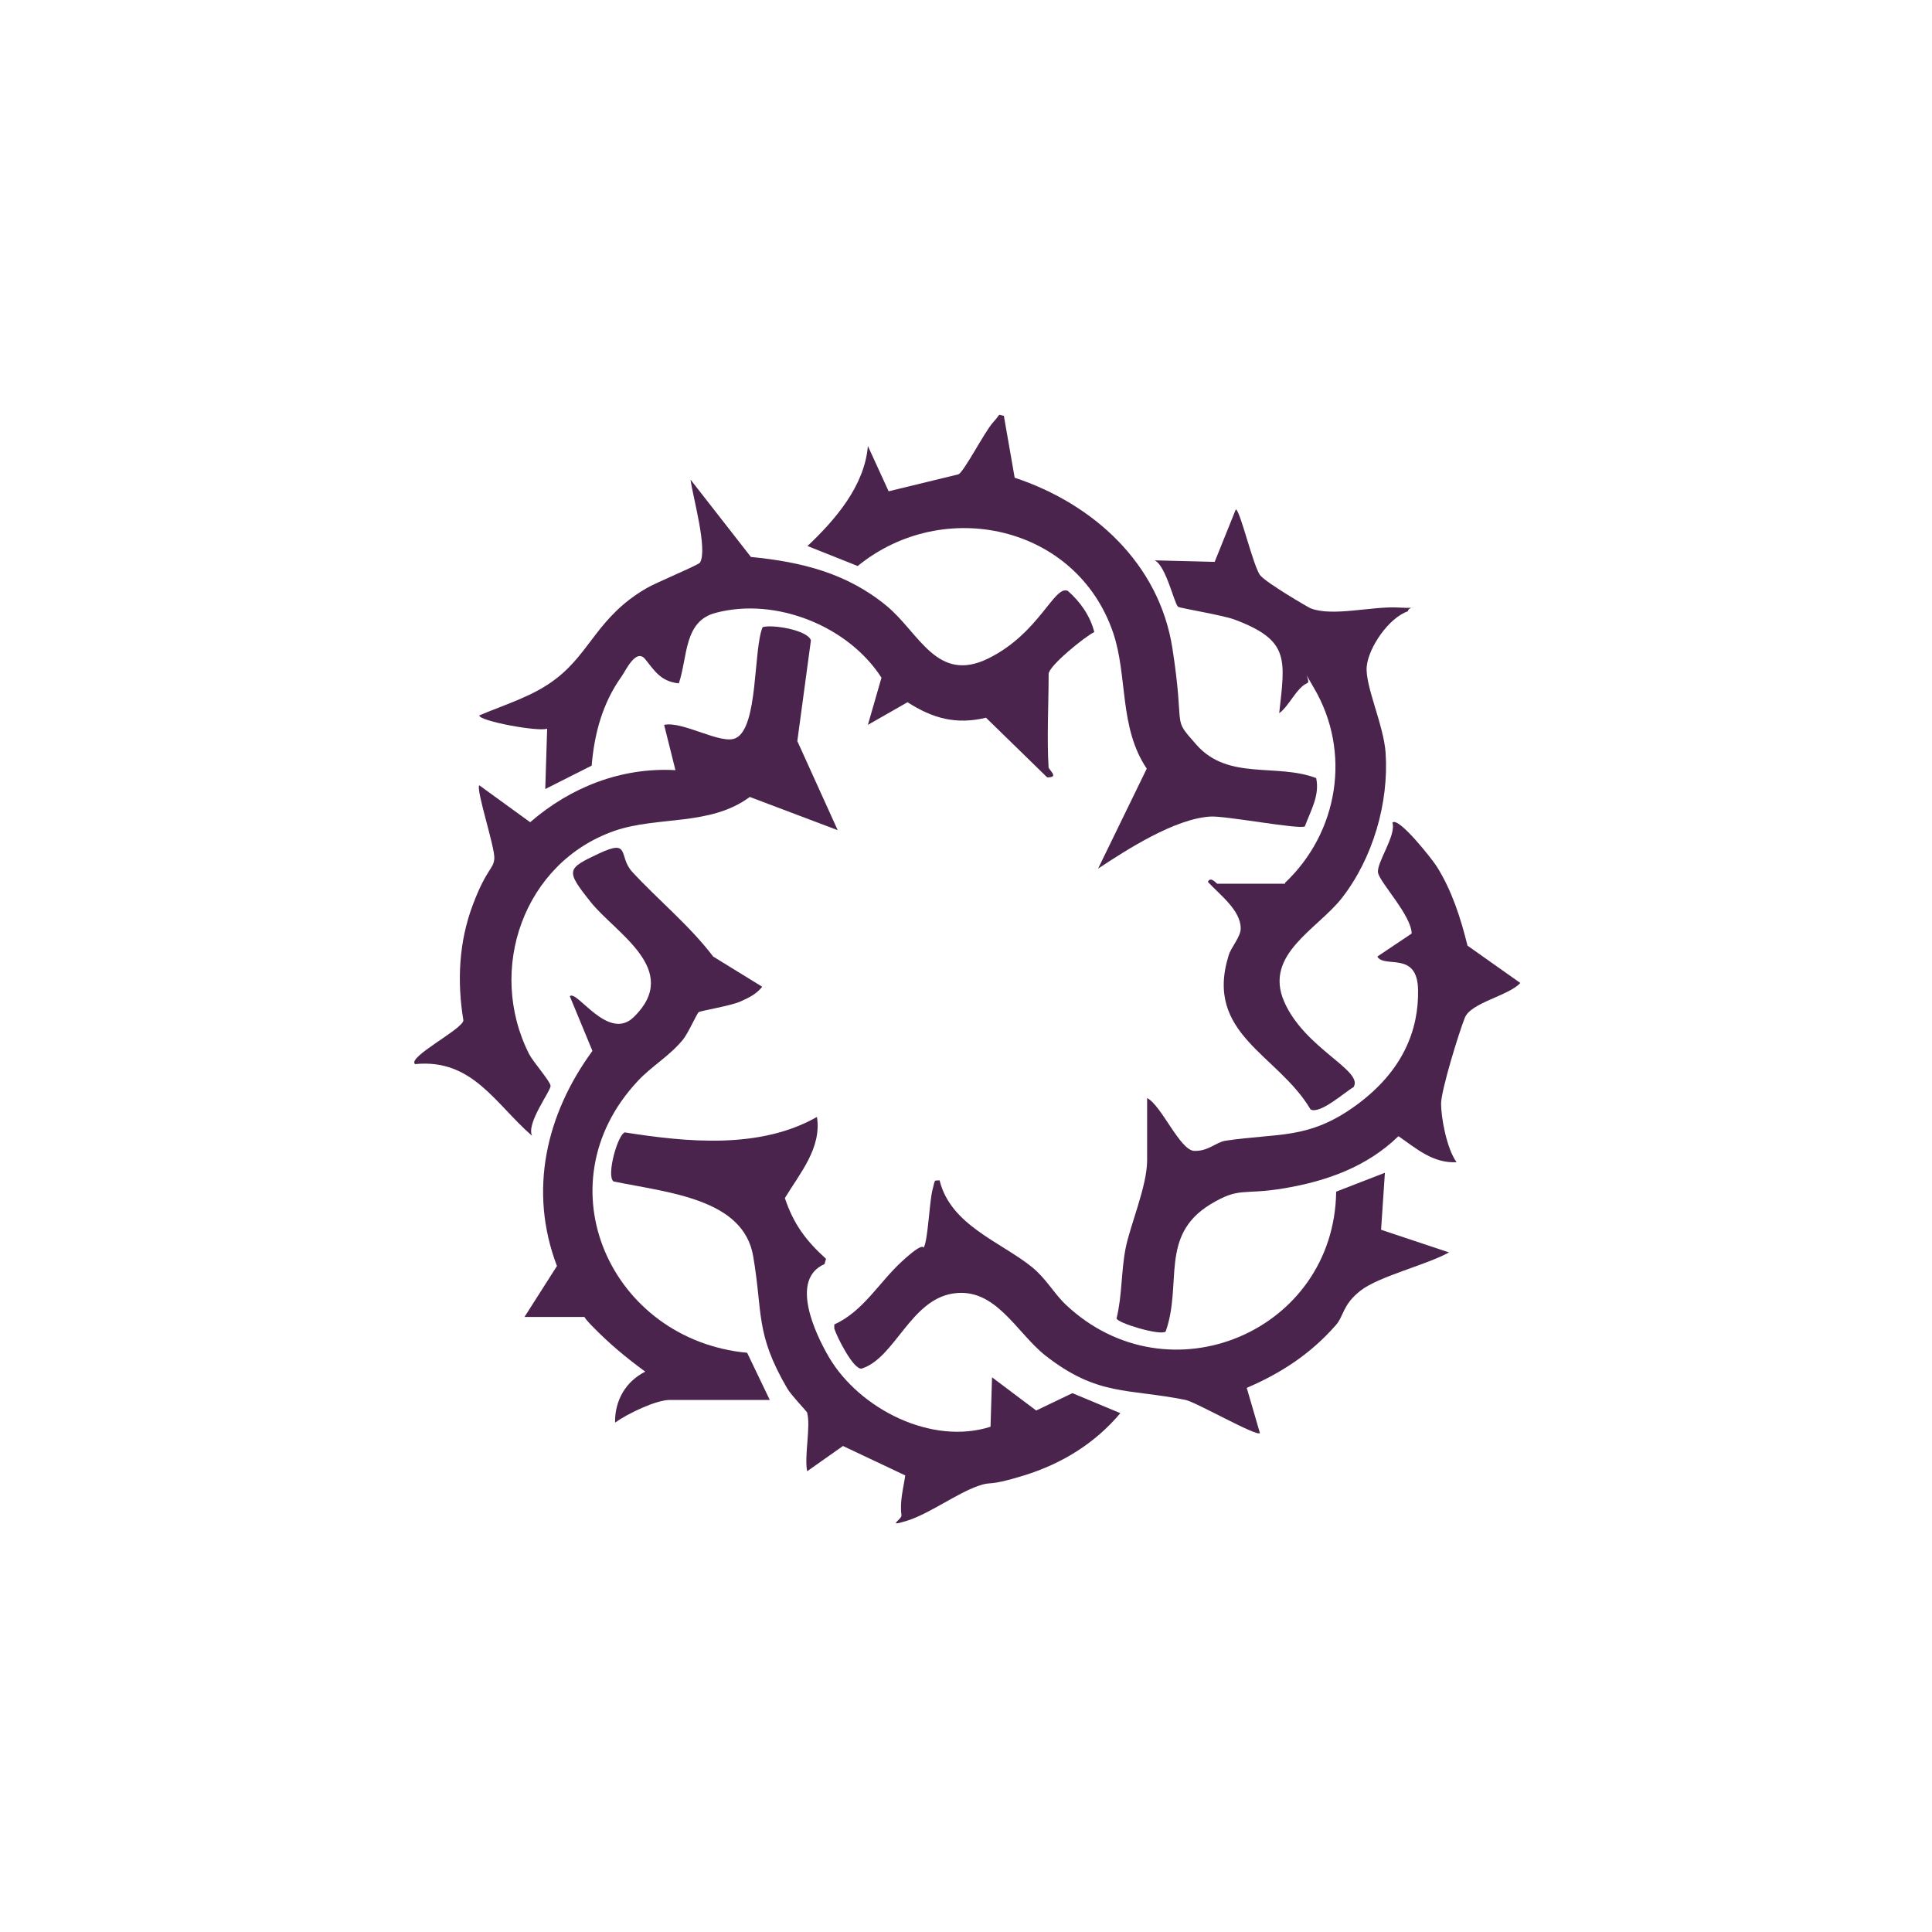
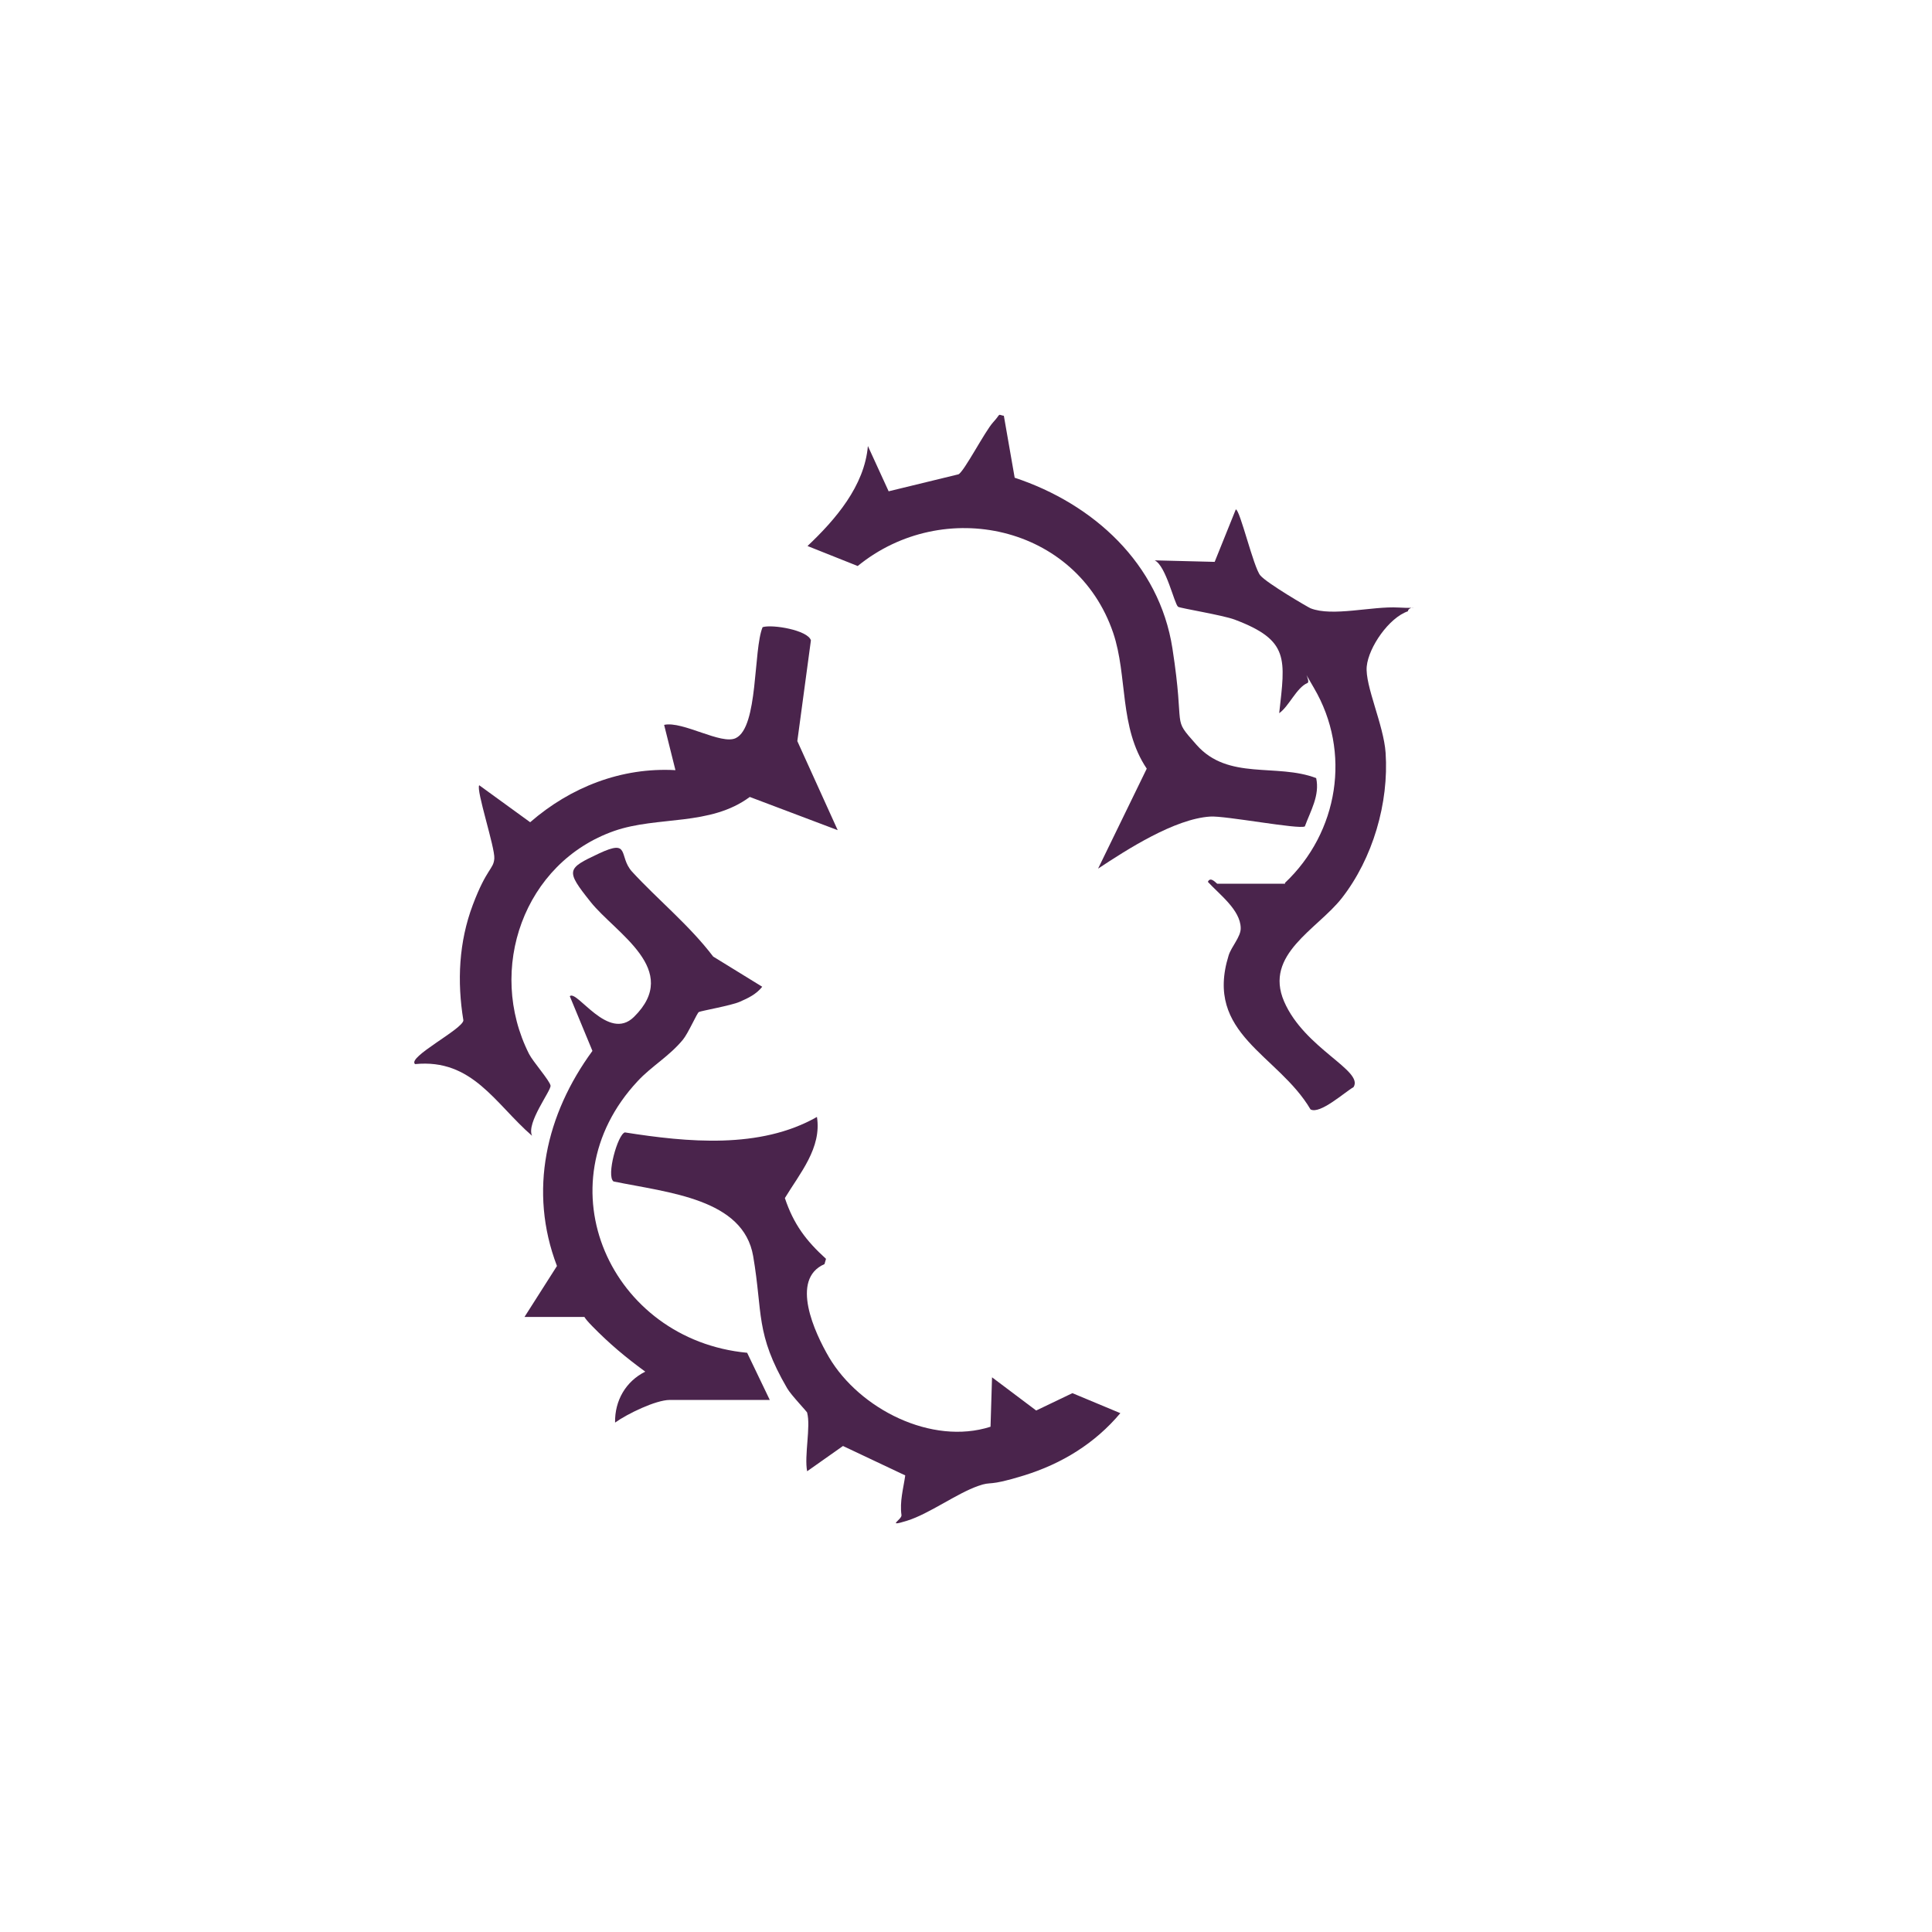
<svg xmlns="http://www.w3.org/2000/svg" id="SVG" version="1.1" viewBox="0 0 512 512">
-   <path d="M278,203.5c0,.6,2.8,2.6-.5,2.5l-16.2-15.8c-7.9,1.9-14.1.2-20.8-4.1l-10.5,6,3.6-12.5c-8.8-13.7-28-21.4-43.9-17.2-8.5,2.2-7.4,11.5-9.8,18.7-4.8-.5-6.4-3.3-8.9-6.4s-5.3,3.3-6.3,4.6c-5,7-7.2,15.1-7.9,23.6l-12.3,6.2.5-16c-2.2.9-18-2-18-3.5,6.8-2.9,14.4-5.1,20.3-9.7,9.2-7,11.1-16.5,24-24,2.3-1.4,13.7-6.1,14.2-6.8,2.1-3.5-1.9-17.4-2.5-22l16,20.5c13.4,1.3,25.5,4.3,36,13,8.6,7.1,13.3,20.6,26.9,13.9s17.5-19.6,21.1-17.9c3.3,2.9,5.9,6.6,7,10.9-2.5,1.2-12.1,9-12.1,11.1,0,8.1-.5,17,0,25Z" fill="#4a244c" />
  <path d="M222,220l-23.3-8.8c-10.5,7.8-24.4,5-35.9,9-24,8.4-33.9,36.7-22.6,59.1,1,2,5.5,7.1,5.7,8.4s-6.5,9.9-4.9,13.3c-9.8-8.5-15.8-20.5-31-19-2.2-1.8,12.7-9.3,12.8-11.6-1.7-10.3-1.2-20.8,2.5-30.6s5.5-9.4,5.7-12.3-4.9-18.2-4-19.4l13.5,9.8c10.7-9.3,24.2-14.6,38.5-13.8l-3-12c4.9-1.1,15.2,5.4,19,3.5,6-2.9,4.6-23.4,7.1-29.4,2.6-.8,12,.8,12.8,3.5l-3.6,26.7,10.7,23.6Z" fill="#4a244c" />
  <path d="M214,374.5c-.1-.4-4.3-4.7-5.4-6.6-8.5-14.6-6.4-19.8-9-35s-22.3-16.8-37-19.8c-2-1.4,1.1-12.5,3-13,16.5,2.6,35.8,4.5,50.9-4.1,1.3,8.2-4.5,14.9-8.5,21.5,2.3,6.9,5.6,11.3,10.9,16.1l-.4,1.4c-9.2,4-2.6,18.2,1.2,24.7,8.1,13.7,27.2,23.4,42.8,18.4l.4-13.1,11.7,8.8,9.6-4.6,12.7,5.3c-6.7,8-15.5,13.4-25.5,16.5s-8.3,1.4-12.2,2.8c-5.7,2-13,7.4-18.8,9.2s-1.3-.3-1.5-1.5c-.5-3.6.5-7,1-10.5l-16.5-7.8-9.5,6.7c-.8-4.1,1-11.9,0-15.5Z" fill="#4a244c" />
  <path d="M139,349l8.6-13.5c-7.6-19.9-2.9-40.2,9.4-57l-6-14.5c1.9-1.8,10.2,12.2,17,5.5,12.7-12.5-4.8-22.1-11.5-30.5s-6.3-8.8,2.2-12.8,5.1.7,8.8,4.8c6.8,7.4,15.2,14.2,21.5,22.5l13,8c-1.6,2-3.7,3-6,4s-10.3,2.4-10.8,2.7-2.8,5.6-4.2,7.3c-3.6,4.4-8.4,7.1-12,11-25.8,27.6-7.1,68.6,29,72l6,12.5h-26.5c-3.7,0-11.3,3.7-14.5,6-.1-5.8,2.8-10.9,8-13.5-5.2-3.8-9.5-7.4-14-12s-.8-2.5-1-2.5h-17Z" fill="#4a244c" />
  <path d="M266,110l2.9,16.6c20.8,6.9,38.3,22.7,41.8,45.2s-.4,17.9,6.4,25.6c8.4,9.5,21.2,4.8,31.7,8.8,1,4.6-1.5,8.7-3,12.8-1.4.9-21.3-2.9-25.1-2.6-9.4.6-22,8.7-29.7,13.8l12.9-26.5c-7.4-11-5-24.5-8.9-36-9.7-28.5-45-36.2-67.7-17.7l-13.3-5.3c7.4-7,15.1-15.9,16-26.5l5.5,12,18.5-4.5c1.5-.7,7-11.4,9.2-13.8s1-2.1,2.8-1.7Z" fill="#4a244c" />
  <path d="M340.5,234c14.2-13.4,17.7-34.7,7.7-51.7s0-2-1.7-1.3c-2.9,1.2-4.9,6.2-7.5,8,1.6-14.4,2.8-19.3-11.8-24.8-3.2-1.2-14.4-3-15-3.4-1-.8-3.2-10.9-6.2-12.3l15.9.4,5.6-13.9c1.1,0,4.7,15.4,6.5,17.5s12.6,8.4,13.3,8.7c5.8,2.3,16.3-.6,23.3-.2s2.7-.7,2.5,1c-5,1.7-10.4,9.5-10.9,14.6s4.5,15.5,5,22.9c.9,13.3-3.4,28-11.6,38.5-6.5,8.3-20.7,14.9-15.3,27.4s21.2,18.3,18.4,22.7c-2.3,1.3-8.9,7.3-11.4,5.9-8.6-14.6-28.2-19.9-21.7-40.8.7-2.3,3.3-5,3.2-7.3-.1-4.8-5.7-8.9-8.7-12.2.7-1.6,2.3.5,2.5.5h18Z" fill="#4a244c" />
-   <path d="M304,291c3.8,1.9,8.7,13.9,12.5,14s5.7-2.3,8.3-2.7c13.9-2.1,22-.2,34.6-9.4s16.6-20.2,16.4-30.6-8.9-5.6-10.8-8.8l9.1-6.1c0-4.7-8.4-13.5-8.9-16.1s4.9-9.9,3.8-13.3c1.6-1.7,10.7,9.9,11.8,11.7,4,6.4,6.3,13.6,8.1,20.9l14,9.9c-3.1,3.4-13.1,5.2-14.7,9.2s-6.3,19.3-6.3,22.8,1.4,11.7,4.1,15.5c-6.3.3-10.6-3.6-15.4-6.9-8.3,8.1-19,11.9-30.2,13.8s-11.8-.5-19.7,4.3c-13.5,8.3-7.3,21.1-11.8,33.7-1.6,1.1-12.8-2.3-13-3.5,1.5-6.1,1.2-12.5,2.4-18.6s5.7-16.5,5.7-23.3v-16.5Z" fill="#4a244c" />
-   <path d="M367,311l-1,14.9,18,6c-5.9,3.3-18.5,6.3-23.4,10.1s-4.4,6.8-6.7,9.3c-6.6,7.5-14.4,12.6-23.5,16.5l3.5,12c-1,.9-16.9-8.2-19.7-8.8-15.3-3.1-23.3-.9-37.2-11.8-7.7-6.1-13.2-18.2-24.5-16.4s-15.4,17.2-24.2,19.9c-2.2.2-6.5-8.4-7.2-10.6v-1.1c7.7-3.5,11.8-11.1,17.9-16.7s5.6-3.4,5.8-3.7c1.1-1.8,1.5-12,2.3-15.2s.4-2.4,1.9-2.6c2.9,11.9,16.2,16.3,24.5,23,3.7,3,5.9,7.1,9,10,27.2,25.6,71.1,7.1,71.6-30l12.9-5Z" fill="#4a244c" />
</svg>